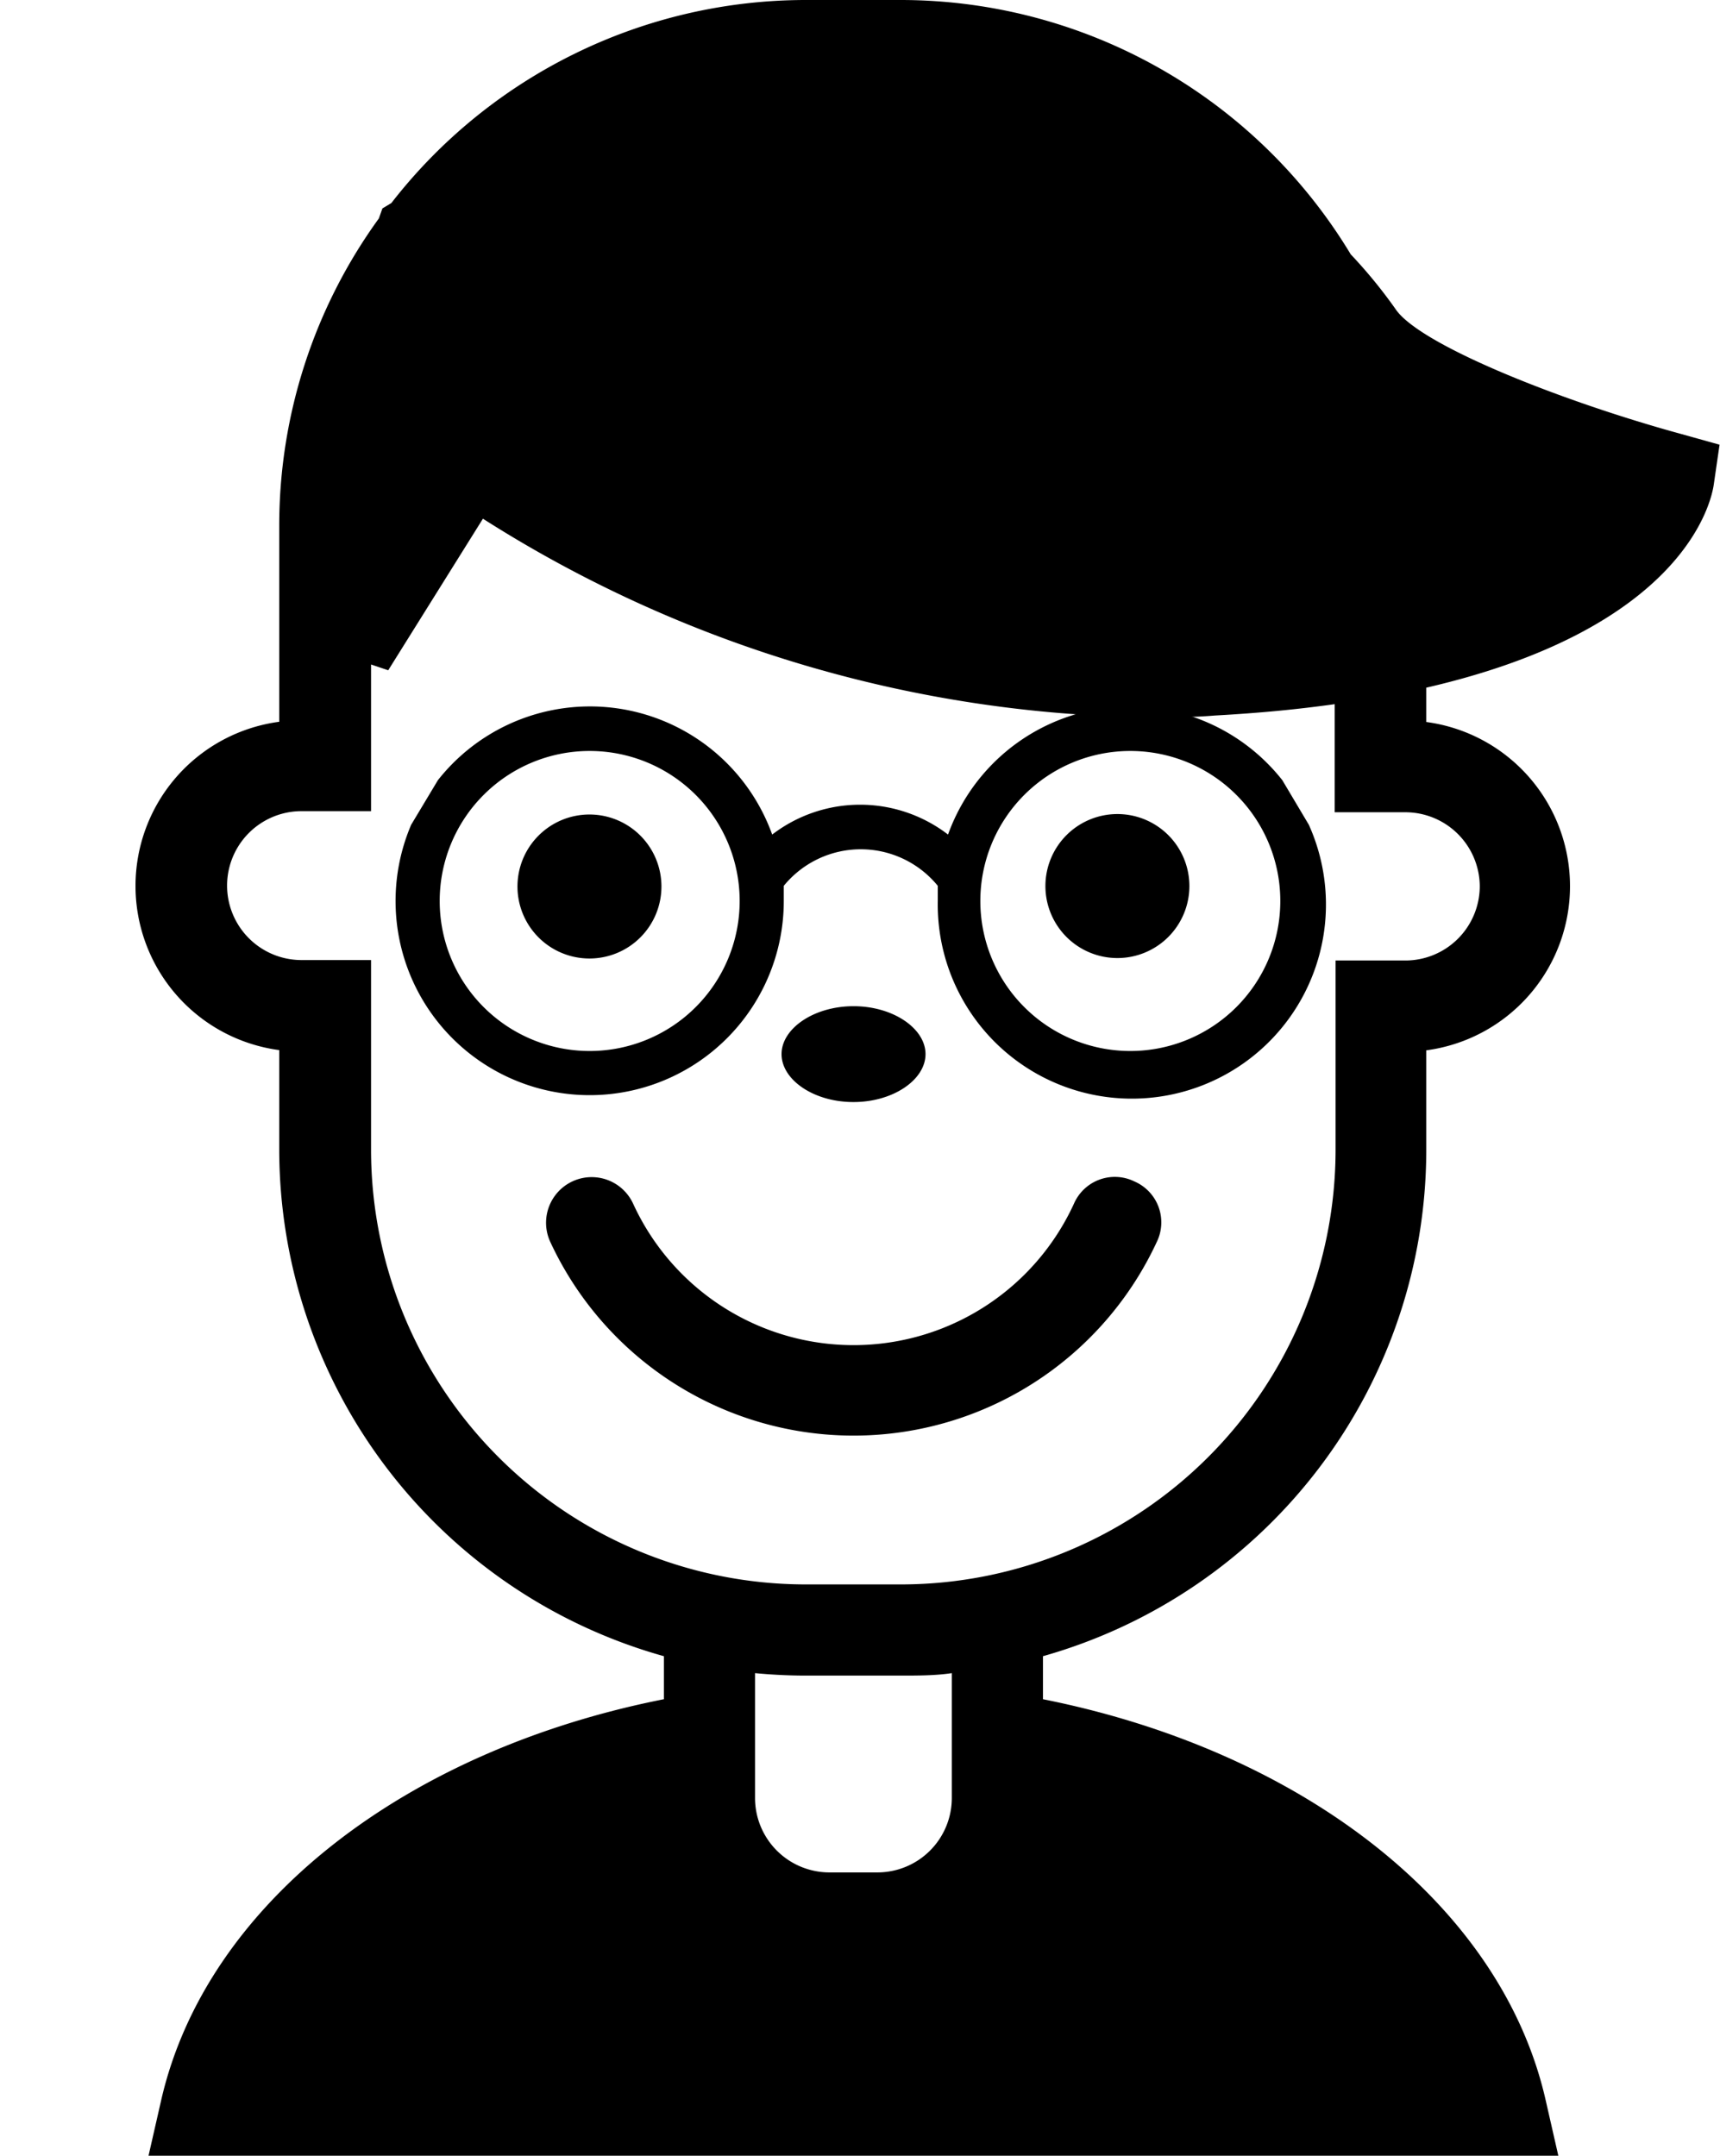
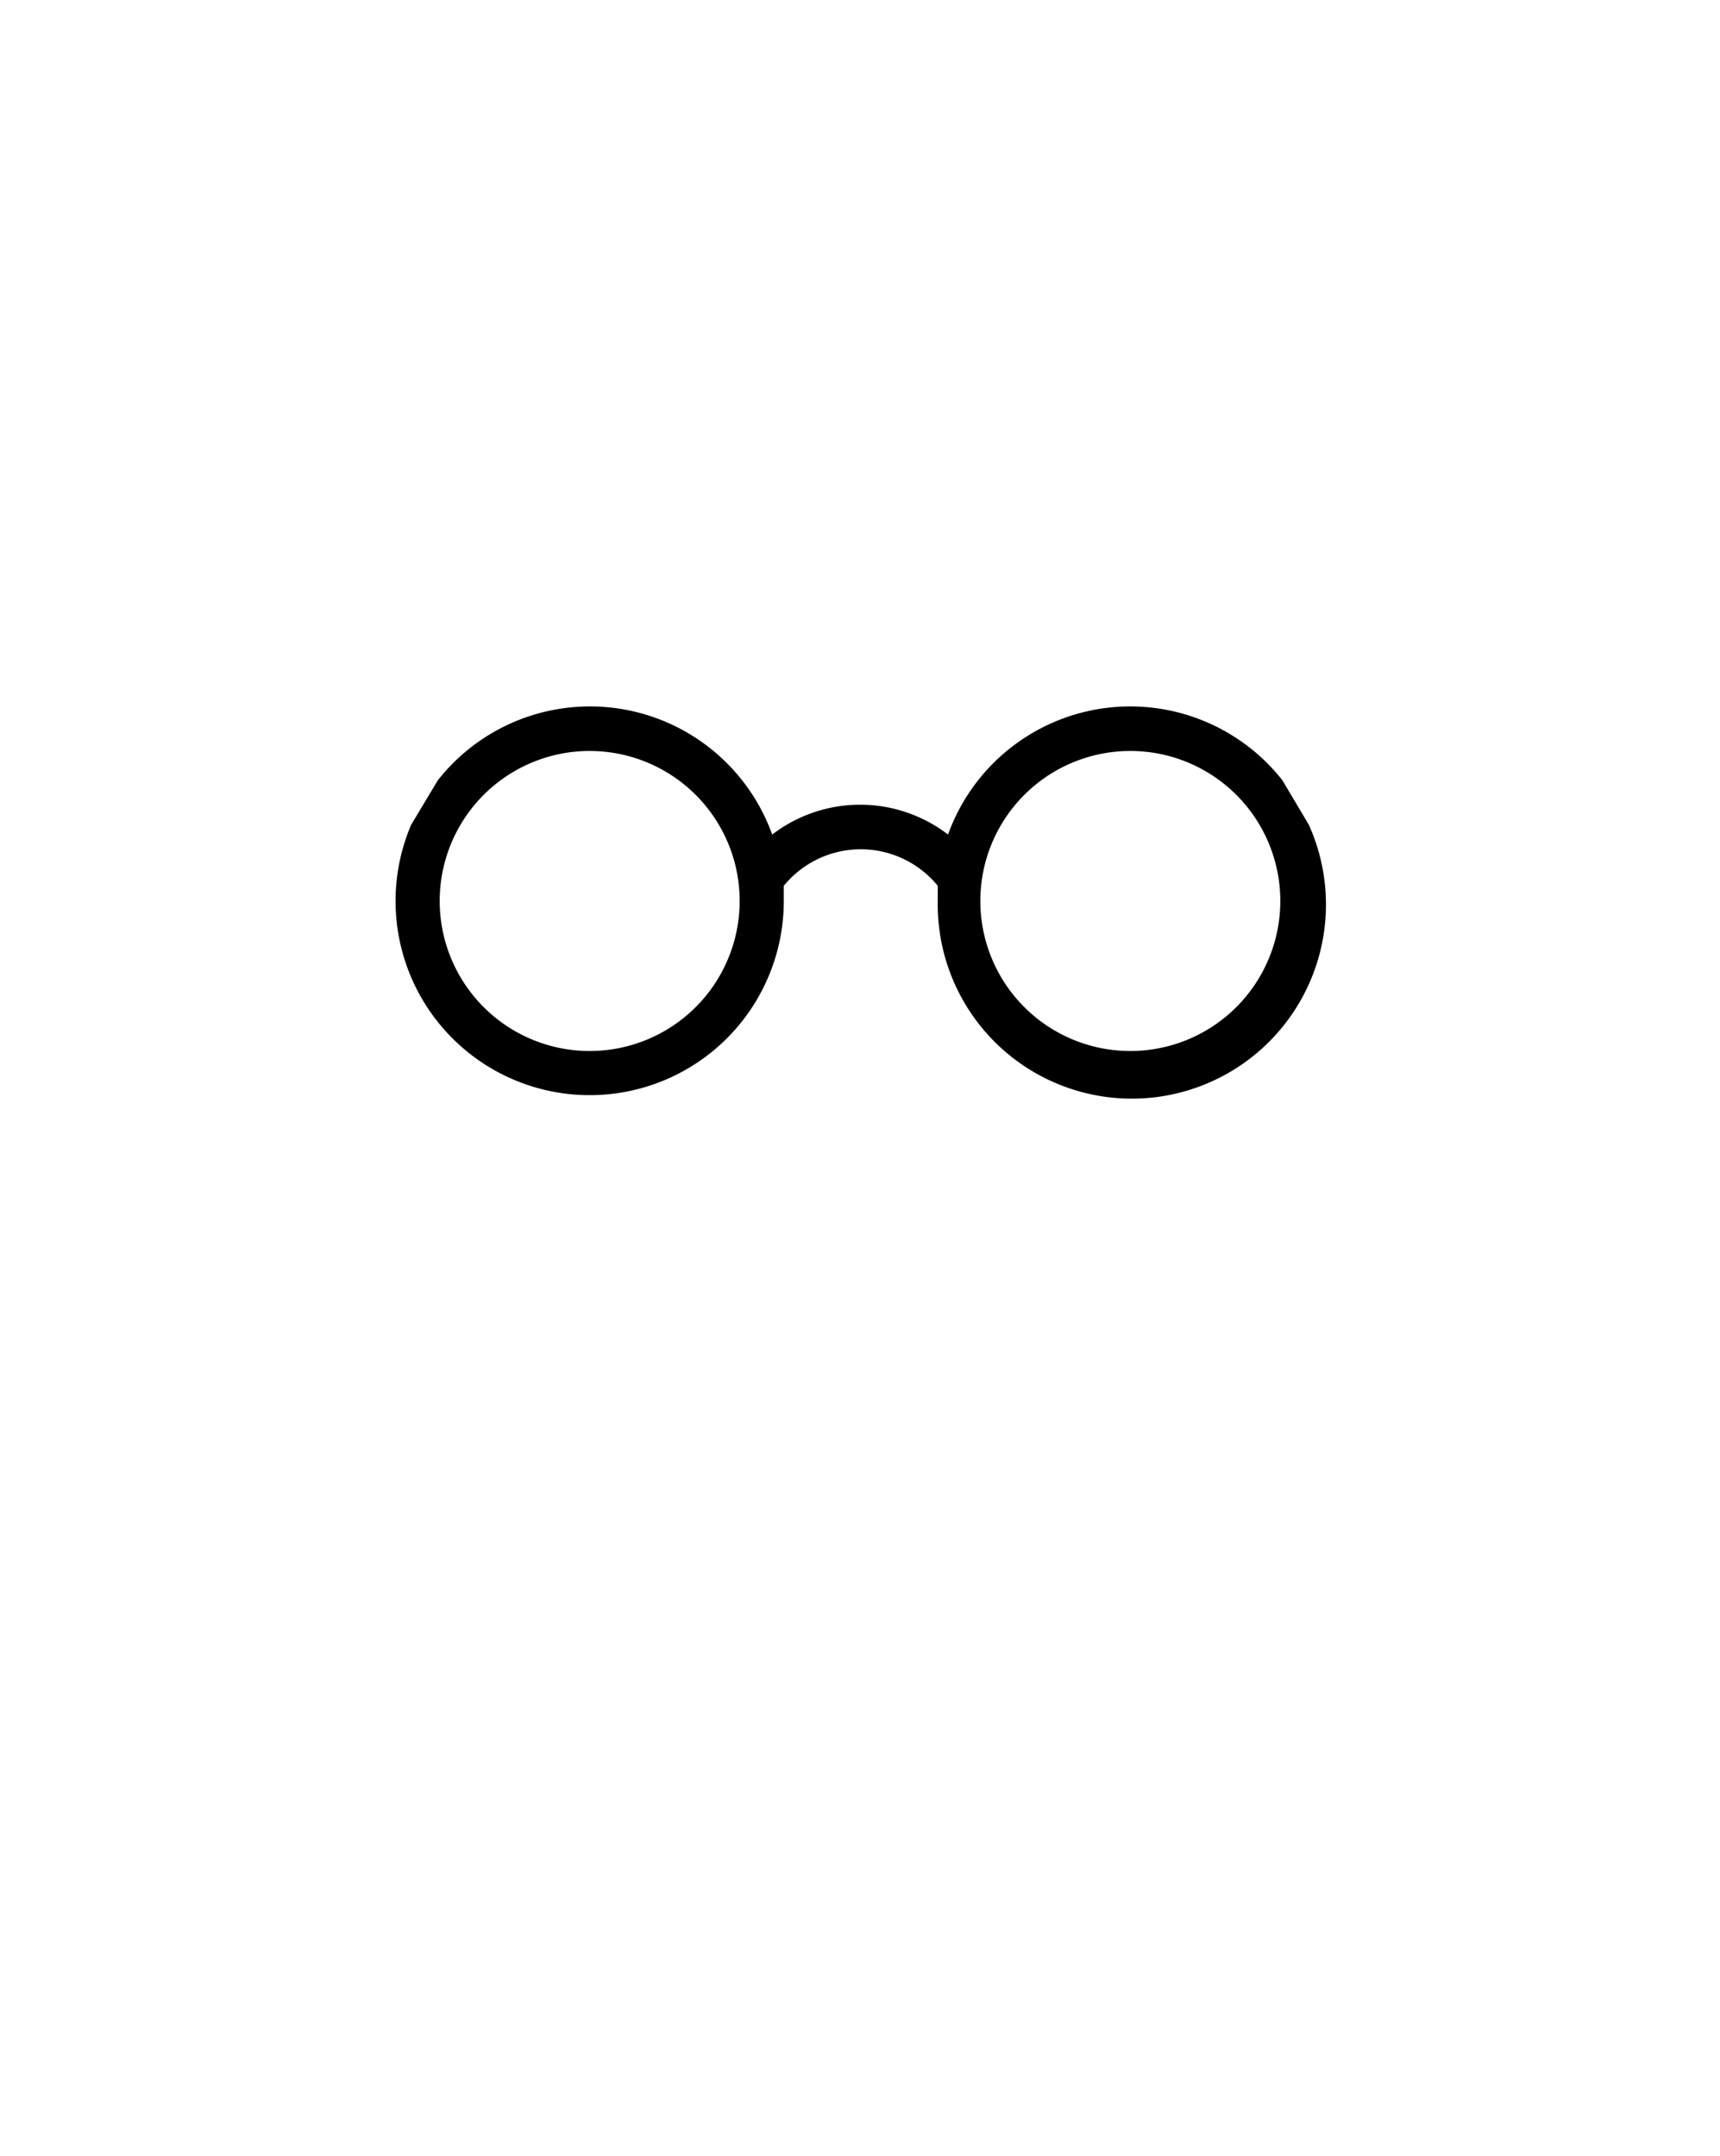
<svg xmlns="http://www.w3.org/2000/svg" id="Layer_1" data-name="Layer 1" viewBox="0 0 77.18 96.71">
  <title>final</title>
-   <path d="M75.44,19.47c-5.34-1.46-11.77-4-12.83-5.62a22.1,22.1,0,0,0-2-2.44A23.59,23.59,0,0,0,40.45,0h-2l-.13,0-.17,0h-2A23.55,23.55,0,0,0,17.56,9.11l-.4.24L17,9.8a23.46,23.46,0,0,0-4.47,13.8v8.78a7.43,7.43,0,0,0,0,14.73V51.6A23.62,23.62,0,0,0,29.79,74.3v1.93c-11.58,2.29-20.54,9.15-22.56,18l-.57,2.5H69.93l-.57-2.5c-2-8.83-11-15.7-22.56-18V74.3A23.62,23.62,0,0,0,64,51.6V47.12a7.43,7.43,0,0,0,0-14.73V30.85c11.58-2.67,12.79-8.34,12.9-9.11l.26-1.79ZM42.71,80.67A3.34,3.34,0,0,1,39.37,84H37.22a3.34,3.34,0,0,1-3.34-3.34v-5.6c.74.07,1.5.11,2.26.11h4.31c.76,0,1.52,0,2.26-.11ZM66.4,39.75a3.34,3.34,0,0,1-3.34,3.34H62l-2.07,0V51.6A19.51,19.51,0,0,1,40.45,71.08H36.14A19.51,19.51,0,0,1,16.65,51.6V43.07l-3.12,0a3.34,3.34,0,1,1,0-6.68l3.12,0V29.81l.77.26,4.25-6.8a56.92,56.92,0,0,0,30,8.91c.95,0,1.9,0,2.84-.08,2-.11,3.75-.28,5.38-.51v4.85l2.07,0h1.06A3.34,3.34,0,0,1,66.4,39.75Zm-28.1,9.69c1.78,0,3.23-1,3.23-2.15s-1.45-2.15-3.23-2.15-3.23,1-3.23,2.15S36.51,49.44,38.29,49.44ZM50.14,36.52a3.23,3.23,0,1,0,3.23,3.23A3.23,3.23,0,0,0,50.14,36.52ZM29.68,39.75A3.23,3.23,0,1,0,26.45,43,3.23,3.23,0,0,0,29.68,39.75ZM50.9,53a2,2,0,0,0-2.71,1,10.88,10.88,0,0,1-19.78,0,2,2,0,0,0-3.72,1.71,15,15,0,0,0,27.22,0A2,2,0,0,0,50.9,53Z" />
  <path d="M18.45,37a8.71,8.71,0,1,0,16.72,3.42c0-.23,0-.46,0-.68a4.46,4.46,0,0,1,6.91,0c0,.22,0,.45,0,.68A8.71,8.71,0,1,0,58.73,37l-1.19-2a8.69,8.69,0,0,0-15,2.44,6.48,6.48,0,0,0-7.89,0,8.69,8.69,0,0,0-15-2.44Zm39,3.42a6.73,6.73,0,1,1-6.73-6.73A6.73,6.73,0,0,1,57.45,40.46Zm-24.26,0a6.73,6.73,0,1,1-6.73-6.73A6.73,6.73,0,0,1,33.19,40.46Z" />
</svg>